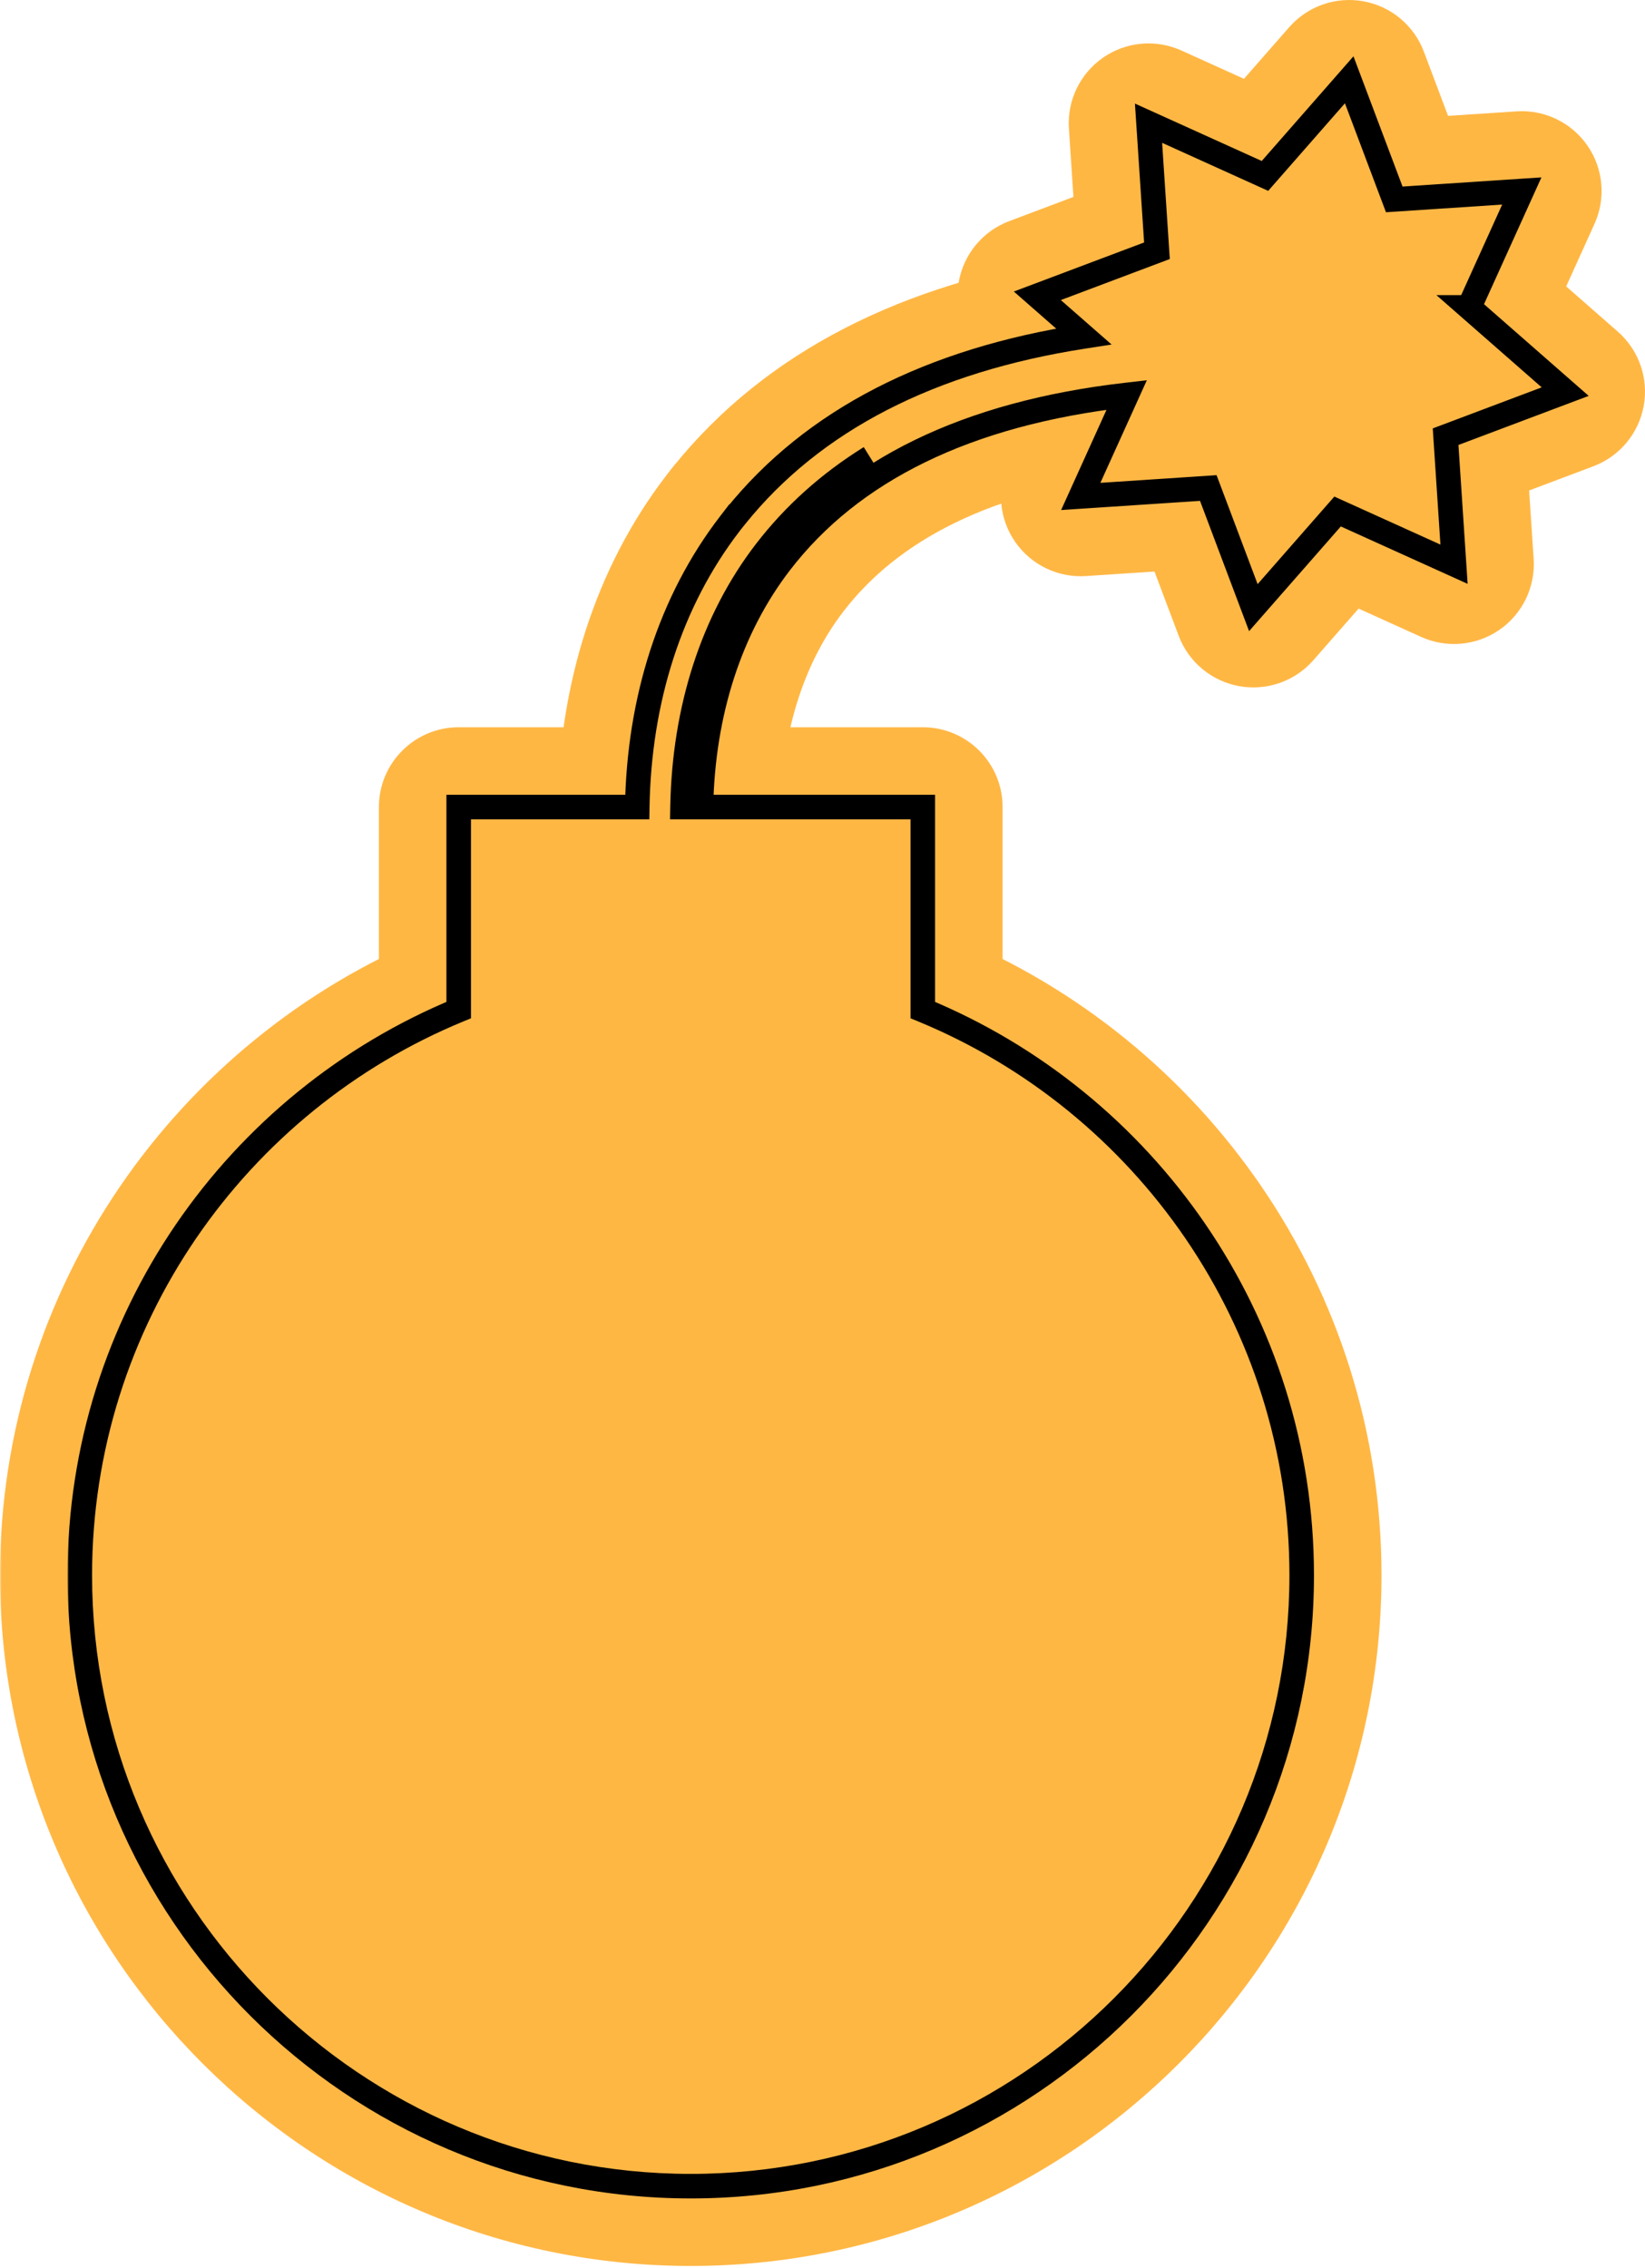
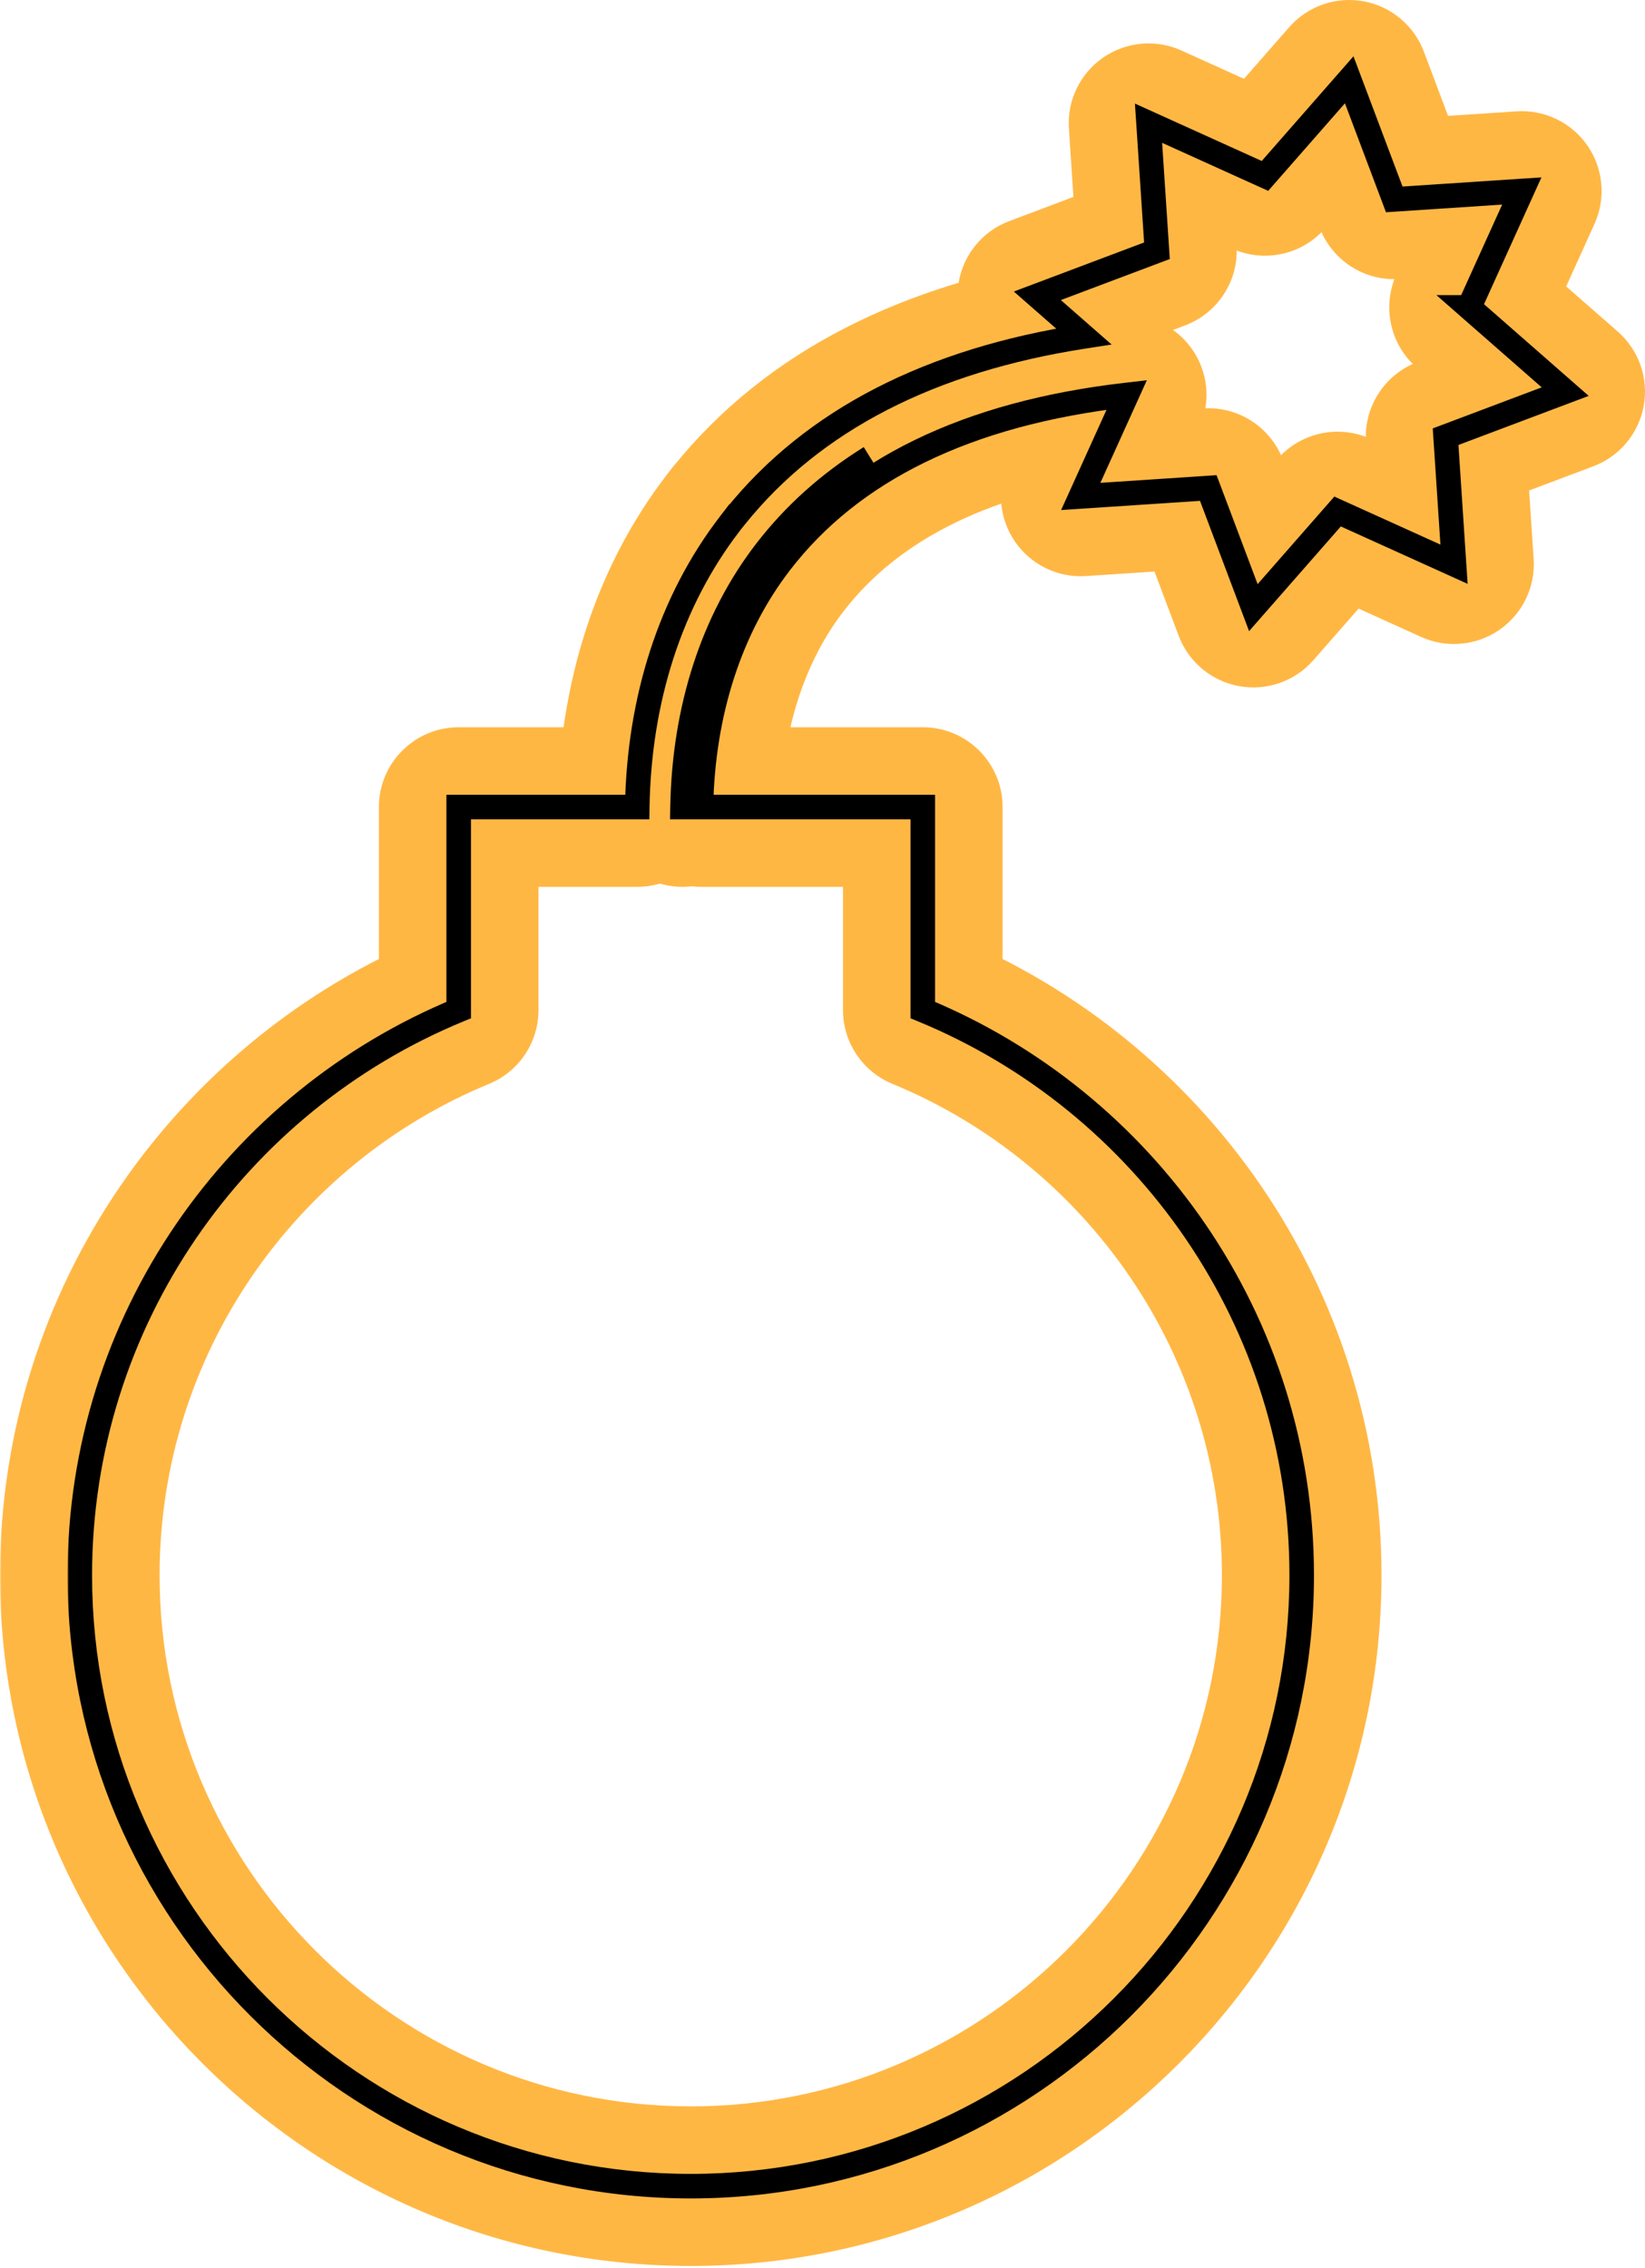
<svg xmlns="http://www.w3.org/2000/svg" width="536" height="739" viewBox="0 0 536 739" fill="none">
  <mask id="path-1-outside-1_10_11" maskUnits="userSpaceOnUse" x="0" y="-1" width="537" height="740" fill="black">
    <rect fill="white" y="-1" width="537" height="740" />
-     <path fill-rule="evenodd" clip-rule="evenodd" d="M478.679 100.172L495.857 62.231L454.299 64.976L439.617 26L412.172 57.325L374.231 40.148L376.976 81.706L338 96.387L353.115 109.628C303.278 117.347 265.003 136.783 239.656 168.32H239.606L237.805 170.662C218.374 195.917 208.226 228.02 207.637 262.98H149.46V329.137C77.078 358.966 26 430.282 26 513.301C26 623.071 115.3 712.371 225.07 712.371C334.84 712.371 424.14 623.061 424.14 513.301C424.14 430.289 373.061 358.97 300.68 329.138V262.98H228.392C228.972 232.256 237.861 204.633 254.265 183.32C277.386 153.271 314.921 134.68 367.124 128.691L352.148 161.769L393.706 159.024L408.387 198L435.833 166.675L473.773 183.852L471.029 142.294L510 127.613L478.675 100.172H478.679ZM283.553 149.088C270.112 157.455 258.751 167.651 249.51 179.66C232.179 202.178 222.973 231.108 222.393 262.98H222.394C222.973 231.108 232.18 202.178 249.51 179.66C258.751 167.651 270.112 157.455 283.553 149.088Z" />
  </mask>
-   <path fill-rule="evenodd" clip-rule="evenodd" d="M478.679 100.172L495.857 62.231L454.299 64.976L439.617 26L412.172 57.325L374.231 40.148L376.976 81.706L338 96.387L353.115 109.628C303.278 117.347 265.003 136.783 239.656 168.32H239.606L237.805 170.662C218.374 195.917 208.226 228.02 207.637 262.98H149.46V329.137C77.078 358.966 26 430.282 26 513.301C26 623.071 115.3 712.371 225.07 712.371C334.84 712.371 424.14 623.061 424.14 513.301C424.14 430.289 373.061 358.97 300.68 329.138V262.98H228.392C228.972 232.256 237.861 204.633 254.265 183.32C277.386 153.271 314.921 134.68 367.124 128.691L352.148 161.769L393.706 159.024L408.387 198L435.833 166.675L473.773 183.852L471.029 142.294L510 127.613L478.675 100.172H478.679ZM283.553 149.088C270.112 157.455 258.751 167.651 249.51 179.66C232.179 202.178 222.973 231.108 222.393 262.98H222.394C222.973 231.108 232.18 202.178 249.51 179.66C258.751 167.651 270.112 157.455 283.553 149.088Z" fill="#FFB744" />
  <path d="M495.857 62.231L519.542 72.955C523.311 64.63 522.433 54.938 517.23 47.426C512.026 39.914 503.261 35.686 494.143 36.288L495.857 62.231ZM478.679 100.172V126.172C488.889 126.172 498.154 120.196 502.365 110.895L478.679 100.172ZM454.299 64.976L429.968 74.141C434.006 84.86 444.583 91.674 456.012 90.919L454.299 64.976ZM439.617 26L463.949 16.835C460.727 8.284 453.253 2.051 444.263 0.418C435.272 -1.214 426.084 1.993 420.062 8.866L439.617 26ZM412.172 57.325L401.448 81.011C411.882 85.735 424.179 83.074 431.727 74.459L412.172 57.325ZM374.231 40.148L384.955 16.462C376.63 12.694 366.938 13.571 359.426 18.775C351.914 23.978 347.686 32.743 348.288 41.861L374.231 40.148ZM376.976 81.706L386.141 106.037C396.86 101.999 403.674 91.422 402.919 79.992L376.976 81.706ZM338 96.387L328.835 72.056C320.283 75.277 314.05 82.752 312.418 91.743C310.786 100.735 313.994 109.923 320.868 115.944L338 96.387ZM353.115 109.628L357.095 135.322C367.078 133.776 375.262 126.586 378.082 116.885C380.902 107.184 377.847 96.728 370.248 90.071L353.115 109.628ZM239.656 168.32V194.32C247.534 194.32 254.987 190.749 259.922 184.608L239.656 168.32ZM239.606 168.32V142.32C231.535 142.32 223.921 146.069 219 152.466L239.606 168.32ZM237.805 170.662L258.412 186.516L258.412 186.516L237.805 170.662ZM207.637 262.98V288.98C221.826 288.98 233.395 277.605 233.634 263.418L207.637 262.98ZM149.46 262.98V236.98C135.101 236.98 123.46 248.621 123.46 262.98H149.46ZM149.46 329.137L159.367 353.175C169.105 349.162 175.46 339.67 175.46 329.137H149.46ZM300.68 329.138H274.68C274.68 339.671 281.035 349.163 290.773 353.177L300.68 329.138ZM300.68 262.98H326.68C326.68 248.621 315.039 236.98 300.68 236.98V262.98ZM228.392 262.98L202.397 262.489C202.265 269.469 204.945 276.208 209.835 281.191C214.724 286.173 221.411 288.98 228.392 288.98V262.98ZM254.265 183.32L274.869 199.178L274.871 199.175L254.265 183.32ZM367.124 128.691L390.81 139.414C394.671 130.885 393.649 120.939 388.133 113.374C382.618 105.809 373.461 101.793 364.16 102.86L367.124 128.691ZM352.148 161.769L328.462 151.045C324.693 159.37 325.571 169.062 330.775 176.574C335.978 184.086 344.743 188.314 353.861 187.712L352.148 161.769ZM393.706 159.024L418.037 149.859C413.999 139.14 403.422 132.326 391.992 133.081L393.706 159.024ZM408.387 198L384.056 207.165C387.277 215.717 394.751 221.949 403.742 223.582C412.733 225.214 421.921 222.007 427.943 215.134L408.387 198ZM435.833 166.675L446.556 142.989C436.122 138.265 423.825 140.926 416.277 149.541L435.833 166.675ZM473.773 183.852L463.05 207.538C471.374 211.307 481.066 210.429 488.578 205.225C496.09 200.022 500.319 191.257 499.717 182.139L473.773 183.852ZM471.029 142.294L461.863 117.964C451.144 122.002 444.33 132.579 445.085 144.008L471.029 142.294ZM510 127.613L519.166 151.944C527.718 148.722 533.95 141.248 535.582 132.256C537.214 123.265 534.006 114.077 527.132 108.056L510 127.613ZM478.675 100.172V74.172C467.846 74.172 458.15 80.884 454.339 91.02C450.527 101.156 453.397 112.593 461.542 119.729L478.675 100.172ZM297.293 171.161C309.484 163.572 313.214 147.538 305.626 135.348C298.037 123.157 282.003 119.427 269.813 127.015L297.293 171.161ZM249.51 179.66L270.114 195.518L270.116 195.516L249.51 179.66ZM222.393 262.98L196.398 262.508C196.271 269.484 198.953 276.219 203.842 281.197C208.731 286.176 215.416 288.98 222.393 288.98V262.98ZM222.394 262.98V288.98C236.569 288.98 248.132 277.626 248.389 263.453L222.394 262.98ZM249.51 179.66L270.114 195.518L270.116 195.516L249.51 179.66ZM472.171 51.508L454.994 89.448L502.365 110.895L519.542 72.955L472.171 51.508ZM456.012 90.919L497.57 88.175L494.143 36.288L452.586 39.032L456.012 90.919ZM415.286 35.165L429.968 74.141L478.63 55.811L463.949 16.835L415.286 35.165ZM431.727 74.459L459.173 43.134L420.062 8.866L392.616 40.191L431.727 74.459ZM363.508 63.834L401.448 81.011L422.895 33.64L384.955 16.462L363.508 63.834ZM402.919 79.992L400.175 38.435L348.288 41.861L351.032 83.419L402.919 79.992ZM347.165 120.718L386.141 106.037L367.811 57.374L328.835 72.056L347.165 120.718ZM370.248 90.071L355.132 76.83L320.868 115.944L335.983 129.185L370.248 90.071ZM349.136 83.935C294.768 92.355 249.855 114.127 219.39 152.032L259.922 184.608C280.151 159.439 311.788 142.339 357.095 135.322L349.136 83.935ZM239.656 142.32H239.606V194.32H239.656V142.32ZM219 152.466L217.198 154.807L258.412 186.516L260.213 184.175L219 152.466ZM217.198 154.807C193.868 185.131 182.309 222.865 181.641 262.543L233.634 263.418C234.143 233.175 242.88 206.704 258.412 186.516L217.198 154.807ZM149.46 288.98H207.637V236.98H149.46V288.98ZM175.46 329.137V262.98H123.46V329.137H175.46ZM52 513.301C52 441.204 96.358 379.142 159.367 353.175L139.553 305.098C57.798 338.79 0 419.359 0 513.301H52ZM225.07 686.371C129.659 686.371 52 608.711 52 513.301H0C0 637.43 100.94 738.371 225.07 738.371V686.371ZM398.14 513.301C398.14 608.702 320.48 686.371 225.07 686.371V738.371C349.2 738.371 450.14 637.419 450.14 513.301H398.14ZM290.773 353.177C353.782 379.145 398.14 441.212 398.14 513.301H450.14C450.14 419.367 392.341 338.794 310.587 305.1L290.773 353.177ZM274.68 262.98V329.138H326.68V262.98H274.68ZM228.392 288.98H300.68V236.98H228.392V288.98ZM254.387 263.471C254.88 237.404 262.378 215.407 274.869 199.178L233.661 167.462C213.344 193.859 203.065 227.108 202.397 262.489L254.387 263.471ZM274.871 199.175C292.394 176.402 322.406 159.992 370.088 154.521L364.16 102.86C307.436 109.369 262.378 130.14 233.659 167.465L274.871 199.175ZM375.833 172.492L390.81 139.414L343.438 117.967L328.462 151.045L375.833 172.492ZM391.992 133.081L350.434 135.825L353.861 187.712L395.419 184.968L391.992 133.081ZM432.718 188.835L418.037 149.859L369.374 168.189L384.056 207.165L432.718 188.835ZM416.277 149.541L388.831 180.866L427.943 215.134L455.389 183.809L416.277 149.541ZM484.497 160.167L446.556 142.989L425.109 190.36L463.05 207.538L484.497 160.167ZM445.085 144.008L447.83 185.566L499.717 182.139L496.972 140.581L445.085 144.008ZM500.834 103.282L461.863 117.964L480.195 166.625L519.166 151.944L500.834 103.282ZM461.542 119.729L492.868 147.17L527.132 108.056L495.807 80.614L461.542 119.729ZM478.679 74.172H478.675V126.172H478.679V74.172ZM269.813 127.015C253.858 136.947 240.133 149.212 228.904 163.805L270.116 195.516C277.369 186.09 286.367 177.962 297.293 171.161L269.813 127.015ZM228.906 163.802C207.658 191.41 197.062 225.974 196.398 262.508L248.389 263.453C248.884 236.243 256.701 212.946 270.114 195.518L228.906 163.802ZM222.393 288.98H222.394V236.98H222.393V288.98ZM228.906 163.802C207.658 191.41 197.062 225.974 196.398 262.508L248.389 263.453C248.884 236.243 256.701 212.946 270.114 195.518L228.906 163.802ZM269.813 127.015C253.858 136.947 240.133 149.212 228.904 163.805L270.116 195.516C277.369 186.09 286.367 177.962 297.293 171.161L269.813 127.015Z" fill="#FFB744" mask="url(#path-1-outside-1_10_11)" />
  <mask id="path-3-outside-2_10_11" maskUnits="userSpaceOnUse" x="22" y="18" width="496" height="699" fill="black">
    <rect fill="white" x="22" y="18" width="496" height="699" />
-     <path fill-rule="evenodd" clip-rule="evenodd" d="M478.679 100.172L495.857 62.231L454.299 64.976L439.617 26L412.172 57.325L374.231 40.148L376.976 81.706L338 96.387L353.115 109.628C303.278 117.347 265.003 136.783 239.656 168.32H239.606L237.805 170.662C218.374 195.917 208.226 228.02 207.637 262.98H149.46V329.137C77.078 358.966 26 430.282 26 513.301C26 623.071 115.3 712.371 225.07 712.371C334.84 712.371 424.14 623.061 424.14 513.301C424.14 430.289 373.061 358.97 300.68 329.138V262.98H228.392C228.972 232.256 237.861 204.633 254.265 183.32C277.386 153.271 314.921 134.68 367.124 128.691L352.148 161.769L393.706 159.024L408.387 198L435.833 166.675L473.773 183.852L471.029 142.294L510 127.613L478.675 100.172H478.679ZM283.553 149.088C270.112 157.455 258.751 167.651 249.51 179.66C232.179 202.178 222.973 231.108 222.393 262.98H222.394C222.973 231.108 232.18 202.178 249.51 179.66C258.751 167.651 270.112 157.455 283.553 149.088Z" />
  </mask>
-   <path fill-rule="evenodd" clip-rule="evenodd" d="M478.679 100.172L495.857 62.231L454.299 64.976L439.617 26L412.172 57.325L374.231 40.148L376.976 81.706L338 96.387L353.115 109.628C303.278 117.347 265.003 136.783 239.656 168.32H239.606L237.805 170.662C218.374 195.917 208.226 228.02 207.637 262.98H149.46V329.137C77.078 358.966 26 430.282 26 513.301C26 623.071 115.3 712.371 225.07 712.371C334.84 712.371 424.14 623.061 424.14 513.301C424.14 430.289 373.061 358.97 300.68 329.138V262.98H228.392C228.972 232.256 237.861 204.633 254.265 183.32C277.386 153.271 314.921 134.68 367.124 128.691L352.148 161.769L393.706 159.024L408.387 198L435.833 166.675L473.773 183.852L471.029 142.294L510 127.613L478.675 100.172H478.679ZM283.553 149.088C270.112 157.455 258.751 167.651 249.51 179.66C232.179 202.178 222.973 231.108 222.393 262.98H222.394C222.973 231.108 232.18 202.178 249.51 179.66C258.751 167.651 270.112 157.455 283.553 149.088Z" fill="#FFB744" />
  <path d="M495.857 62.231L499.5 63.881L502.254 57.8L495.593 58.24L495.857 62.231ZM478.679 100.172V104.172H481.259L482.323 101.821L478.679 100.172ZM454.299 64.976L450.556 66.386L451.602 69.163L454.563 68.967L454.299 64.976ZM439.617 26L443.361 24.59L441.008 18.343L436.609 23.364L439.617 26ZM412.172 57.325L410.522 60.969L413.225 62.193L415.18 59.961L412.172 57.325ZM374.231 40.148L375.881 36.504L369.8 33.751L370.24 40.412L374.231 40.148ZM376.976 81.706L378.386 85.449L381.163 84.403L380.967 81.442L376.976 81.706ZM338 96.387L336.59 92.644L330.343 94.997L335.364 99.396L338 96.387ZM353.115 109.628L353.728 113.581L362.2 112.269L355.751 106.619L353.115 109.628ZM239.656 168.32V172.32H241.573L242.774 170.826L239.656 168.32ZM239.606 168.32V164.32H237.637L236.436 165.881L239.606 168.32ZM237.805 170.662L240.975 173.101L240.975 173.101L237.805 170.662ZM207.637 262.98V266.98H211.571L211.637 263.048L207.637 262.98ZM149.46 262.98V258.98H145.46V262.98H149.46ZM149.46 329.137L150.984 332.835L153.46 331.815V329.137H149.46ZM300.68 329.138H296.68V331.816L299.156 332.836L300.68 329.138ZM300.68 262.98H304.68V258.98H300.68V262.98ZM228.392 262.98L224.393 262.905L224.316 266.98H228.392V262.98ZM254.265 183.32L257.435 185.759L257.435 185.759L254.265 183.32ZM367.124 128.691L370.768 130.34L373.678 123.912L366.668 124.717L367.124 128.691ZM352.148 161.769L348.504 160.119L345.751 166.2L352.411 165.76L352.148 161.769ZM393.706 159.024L397.449 157.614L396.403 154.837L393.442 155.033L393.706 159.024ZM408.387 198L404.644 199.41L406.997 205.657L411.396 200.636L408.387 198ZM435.833 166.675L437.483 163.031L434.78 161.807L432.824 164.039L435.833 166.675ZM473.773 183.852L472.124 187.496L478.205 190.249L477.765 183.588L473.773 183.852ZM471.029 142.294L469.619 138.551L466.842 139.597L467.037 142.558L471.029 142.294ZM510 127.613L511.41 131.356L517.657 129.003L512.636 124.604L510 127.613ZM478.675 100.172V96.172H468.038L476.039 103.18L478.675 100.172ZM249.51 179.66L252.68 182.1L252.68 182.1L249.51 179.66ZM222.393 262.98L218.394 262.908L218.32 266.98H222.393V262.98ZM222.394 262.98V266.98H226.322L226.393 263.053L222.394 262.98ZM249.51 179.66L252.68 182.1L252.681 182.1L249.51 179.66ZM492.213 60.581L475.035 98.522L482.323 101.821L499.5 63.881L492.213 60.581ZM454.563 68.967L496.12 66.222L495.593 58.24L454.035 60.984L454.563 68.967ZM435.874 27.41L450.556 66.386L458.042 63.566L443.361 24.59L435.874 27.41ZM415.18 59.961L442.626 28.636L436.609 23.364L409.163 54.689L415.18 59.961ZM372.581 43.792L410.522 60.969L413.821 53.681L375.881 36.504L372.581 43.792ZM380.967 81.442L378.223 39.884L370.24 40.412L372.984 81.969L380.967 81.442ZM339.41 100.13L378.386 85.449L375.566 77.962L336.59 92.644L339.41 100.13ZM355.751 106.619L340.636 93.378L335.364 99.396L350.48 112.637L355.751 106.619ZM352.503 105.675C301.969 113.502 262.673 133.297 236.538 165.814L242.774 170.826C267.333 140.268 304.587 121.192 353.728 113.581L352.503 105.675ZM239.656 164.32H239.606V172.32H239.656V164.32ZM236.436 165.881L234.635 168.222L240.975 173.101L242.777 170.759L236.436 165.881ZM234.635 168.222C214.604 194.258 204.238 227.227 203.638 262.913L211.637 263.048C212.213 228.813 222.144 197.577 240.975 173.101L234.635 168.222ZM149.46 266.98H207.637V258.98H149.46V266.98ZM153.46 329.137V262.98H145.46V329.137H153.46ZM30 513.301C30 431.962 80.045 362.07 150.984 332.835L147.936 325.438C74.112 355.862 22 428.601 22 513.301H30ZM225.07 708.371C117.509 708.371 30 620.862 30 513.301H22C22 625.28 113.091 716.371 225.07 716.371V708.371ZM420.14 513.301C420.14 620.852 332.631 708.371 225.07 708.371V716.371C337.049 716.371 428.14 625.27 428.14 513.301H420.14ZM299.156 332.836C370.095 362.074 420.14 431.97 420.14 513.301H428.14C428.14 428.609 376.028 355.866 302.204 325.44L299.156 332.836ZM296.68 262.98V329.138H304.68V262.98H296.68ZM228.392 266.98H300.68V258.98H228.392V266.98ZM232.391 263.056C232.958 233.048 241.633 206.291 257.435 185.759L251.095 180.88C234.089 202.976 224.987 231.464 224.393 262.905L232.391 263.056ZM257.435 185.759C279.695 156.829 316.072 138.574 367.58 132.665L366.668 124.717C313.769 130.786 275.077 149.712 251.095 180.881L257.435 185.759ZM355.792 163.419L370.768 130.34L363.48 127.041L348.504 160.119L355.792 163.419ZM393.442 155.033L351.884 157.777L352.411 165.76L393.969 163.016L393.442 155.033ZM412.13 196.59L397.449 157.614L389.962 160.434L404.644 199.41L412.13 196.59ZM432.824 164.039L405.378 195.364L411.396 200.636L438.841 169.311L432.824 164.039ZM475.423 180.208L437.483 163.031L434.183 170.319L472.124 187.496L475.423 180.208ZM467.037 142.558L469.782 184.116L477.765 183.588L475.02 142.031L467.037 142.558ZM508.59 123.87L469.619 138.551L472.439 146.038L511.41 131.356L508.59 123.87ZM476.039 103.18L507.364 130.622L512.636 124.604L481.31 97.163L476.039 103.18ZM478.679 96.172H478.675V104.172H478.679V96.172ZM281.439 145.692C267.612 154.3 255.886 164.814 246.34 177.221L252.68 182.1C261.615 170.488 272.613 160.61 285.667 152.484L281.439 145.692ZM246.34 177.221C228.407 200.521 218.986 230.318 218.394 262.908L226.393 263.053C226.959 231.898 235.952 203.834 252.68 182.1L246.34 177.221ZM222.393 266.98H222.394V258.98H222.393V266.98ZM246.341 177.221C228.407 200.521 218.987 230.318 218.394 262.908L226.393 263.053C226.959 231.898 235.952 203.834 252.68 182.1L246.341 177.221ZM281.439 145.692C267.612 154.3 255.887 164.814 246.34 177.221L252.681 182.1C261.615 170.488 272.613 160.61 285.667 152.484L281.439 145.692Z" fill="black" mask="url(#path-3-outside-2_10_11)" />
</svg>